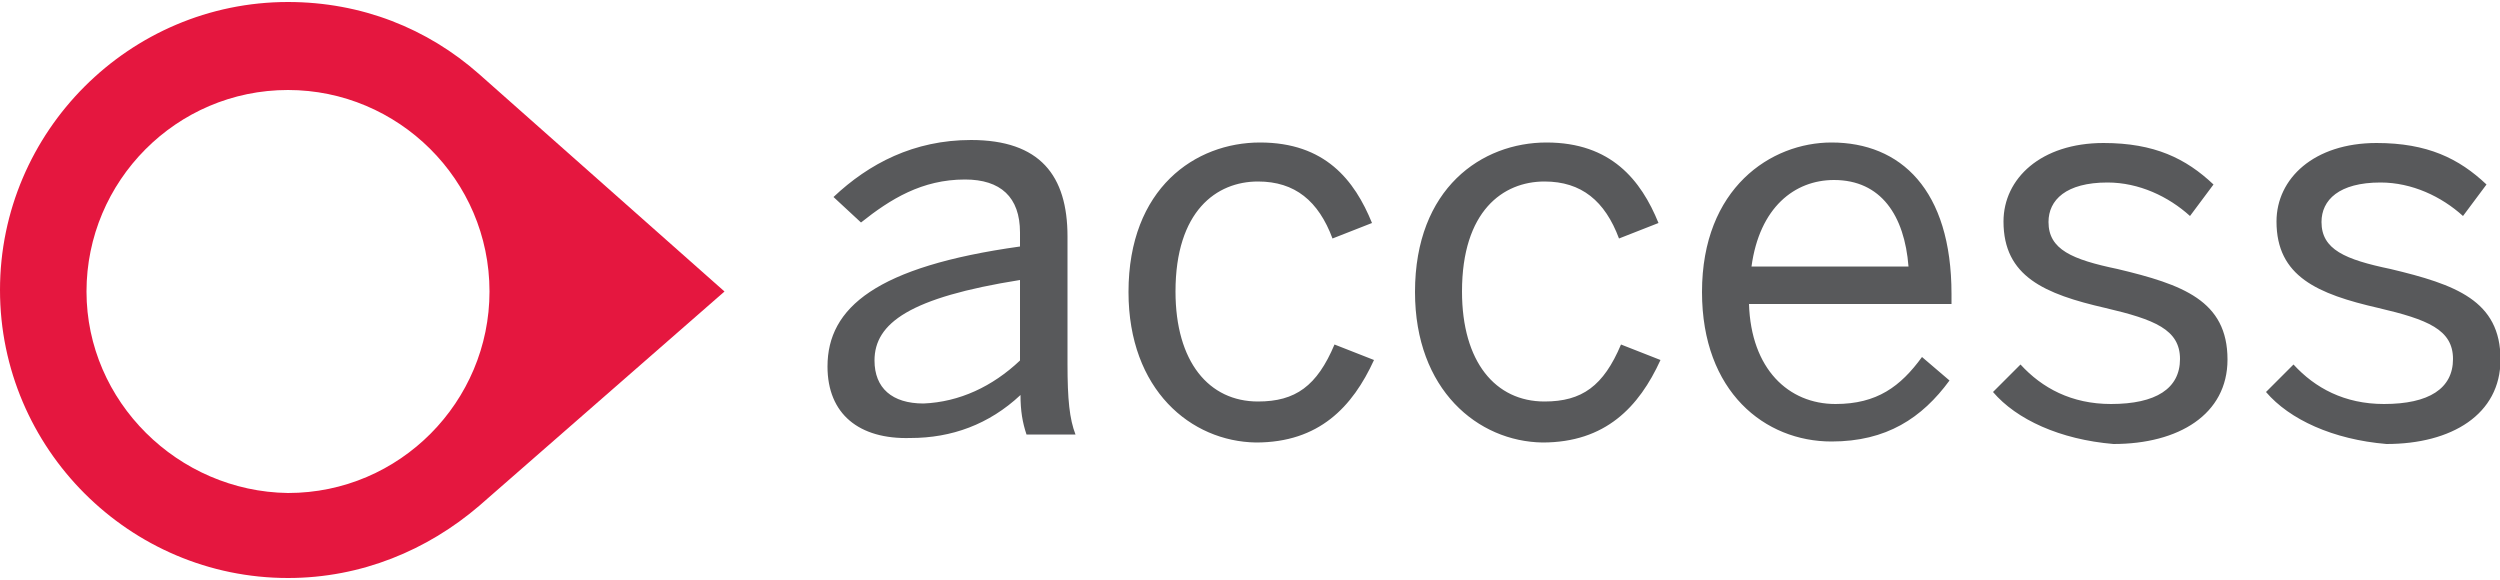
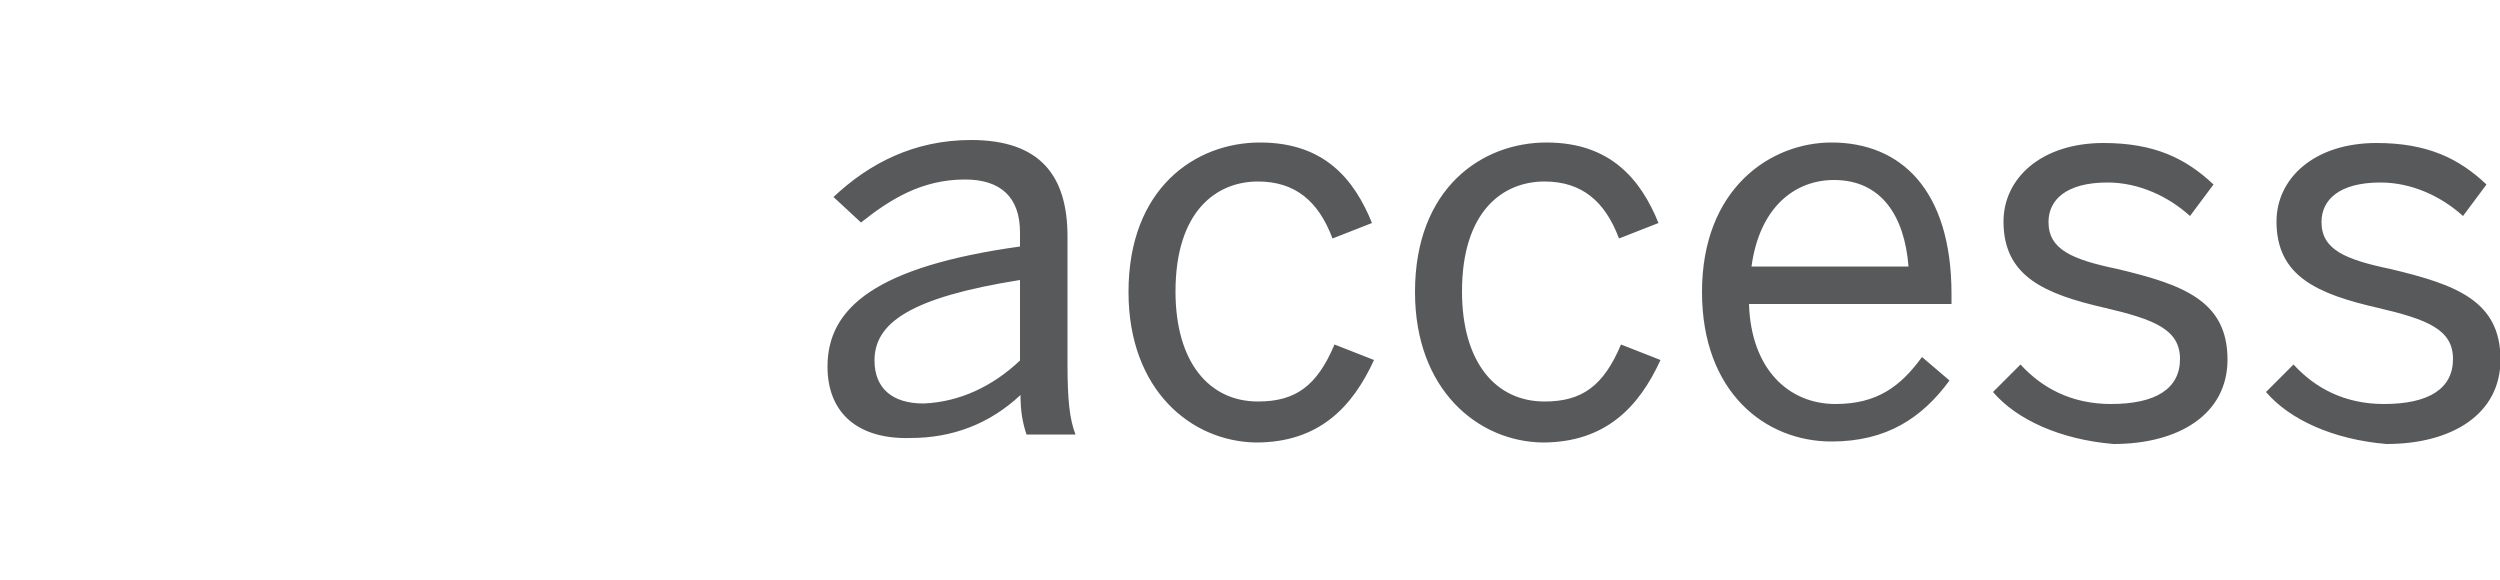
<svg xmlns="http://www.w3.org/2000/svg" xml:space="preserve" id="Layer_1" x="0" y="0" style="enable-background:new 0 0 500 116" version="1.1" viewBox="0 0 500 116">
  <style>.st2{fill:#58595b}</style>
-   <path d="M144.9 58.3 95.8 14.8C85.5 5.7 72.3.4 57.6.4 25.9.4 0 26.3 0 58s25.9 57.6 57.6 57.6c14.7 0 27.9-5.6 38.2-14.4l49.1-42.9zm-127.6 0c0-22 17.9-40.3 40.3-40.3 22 0 40.3 17.9 40.3 40.3 0 22-17.9 40.3-40.3 40.3-22-.3-40.3-18.3-40.3-40.3" style="fill:#e5173f" />
  <path d="M165.5 73.3c0-11.8 9.8-20 38.5-24v-2.8c0-7.1-3.9-10.6-11-10.6-8.6 0-14.9 3.9-20.8 8.6l-5.5-5.1c7.1-6.7 16.1-11.4 27.5-11.4 13.8 0 19.3 7.1 19.3 19.3v25.5c0 7.1.4 11 1.6 14.1h-9.8c-.8-2.4-1.2-4.7-1.2-7.9-6.3 5.9-13.8 8.6-22 8.6-10.3.3-16.6-4.8-16.6-14.3m38.5-1.2V56c-22 3.5-29.1 8.6-29.1 16.1 0 5.5 3.5 8.6 9.8 8.6 7.2-.3 13.8-3.4 19.3-8.6M225.7 58.4c0-20.8 13.4-29.9 26.3-29.9 13 0 18.9 7.5 22.4 16.1l-7.9 3.1c-2.8-7.5-7.5-11.4-14.9-11.4-8.3 0-16.5 5.9-16.5 22 0 14.1 6.7 22 16.5 22 7.5 0 11.8-3.1 15.3-11.4l7.9 3.1c-4.3 9.4-11 16.5-23.6 16.5-13-.2-25.5-10.5-25.5-30.1M283 58.4c0-20.8 13.4-29.9 26.3-29.9s18.9 7.5 22.4 16.1l-7.9 3.1c-2.8-7.5-7.5-11.4-14.9-11.4-8.3 0-16.5 5.9-16.5 22 0 14.1 6.7 22 16.5 22 7.5 0 11.8-3.1 15.3-11.4l7.9 3.1c-4.3 9.4-11 16.5-23.6 16.5C295.6 88.3 283 78 283 58.4M340.4 58.4c0-20.8 13.8-29.9 25.9-29.9 13.8 0 24 9.4 24 30.3v2h-40.5c.4 13 7.9 20 17.3 20 8.3 0 13-3.5 17.3-9.4l5.5 4.7c-5.5 7.5-12.6 12.2-23.6 12.2-13.3 0-25.9-9.9-25.9-29.9m41.3-5.1c-.8-10.2-5.5-17.3-14.9-17.3-7.9 0-14.9 5.5-16.5 17.3h31.4zM398.6 78.4l5.5-5.5c4.3 4.7 10.2 7.9 18.1 7.9 9 0 13.8-3.1 13.8-9s-5.1-7.9-14.9-10.2c-12.2-2.8-20.4-6.3-20.4-17.3 0-8.6 7.5-15.7 20-15.7 10.2 0 16.5 3.1 22 8.3l-4.7 6.3c-4.3-3.9-10.2-6.7-16.5-6.7-8.3 0-11.8 3.5-11.8 7.9 0 5.5 4.7 7.5 13.8 9.4 13 3.1 22 6.3 22 18.1 0 11-9.8 16.9-22.8 16.9-10.7-.9-19.4-4.9-24.1-10.4M453.2 78.4l5.5-5.5c4.3 4.7 10.2 7.9 18.1 7.9 9 0 13.8-3.1 13.8-9s-5.1-7.9-14.9-10.2c-12.2-2.8-20.4-6.3-20.4-17.3 0-8.6 7.5-15.7 20-15.7 10.2 0 16.5 3.1 22 8.3l-4.7 6.3c-4.3-3.9-10.2-6.7-16.5-6.7-8.3 0-11.8 3.5-11.8 7.9 0 5.5 4.7 7.5 13.8 9.4 13 3.1 22 6.3 22 18.1 0 11-9.8 16.9-22.8 16.9-10.7-.9-19.4-4.9-24.1-10.4" class="st2" />
</svg>